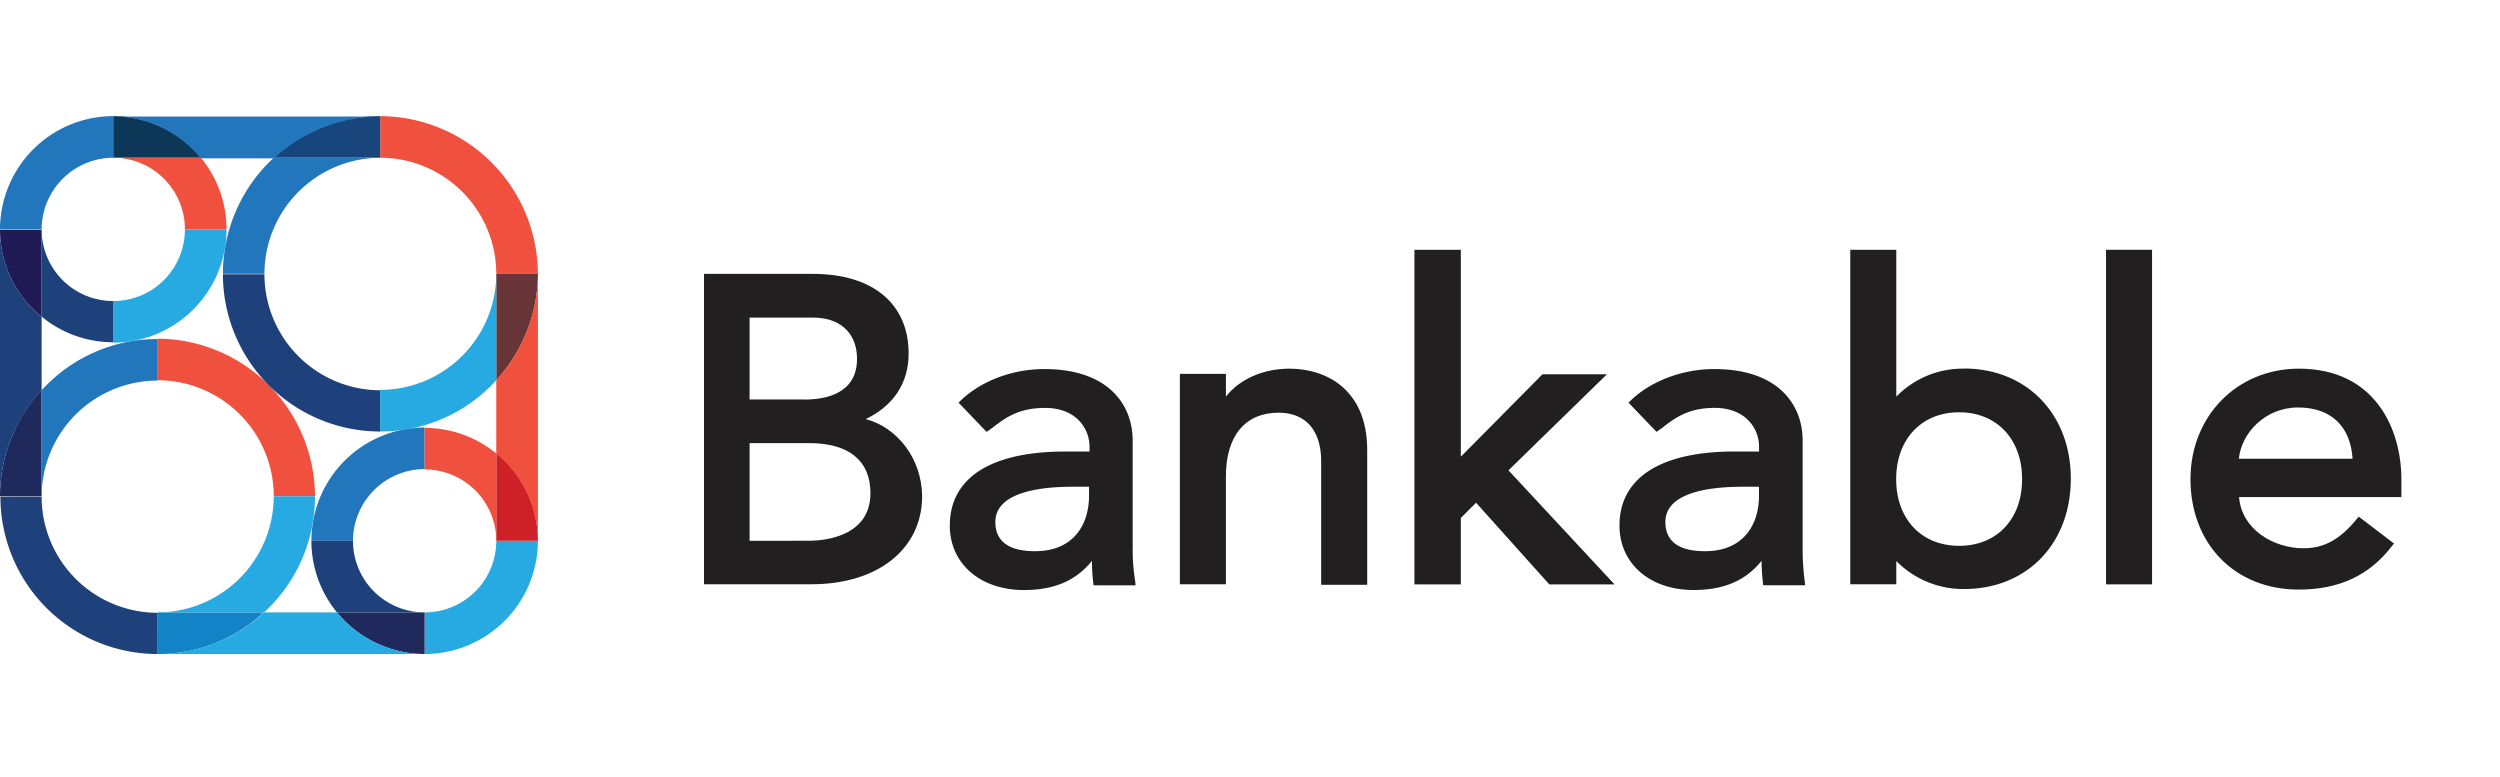
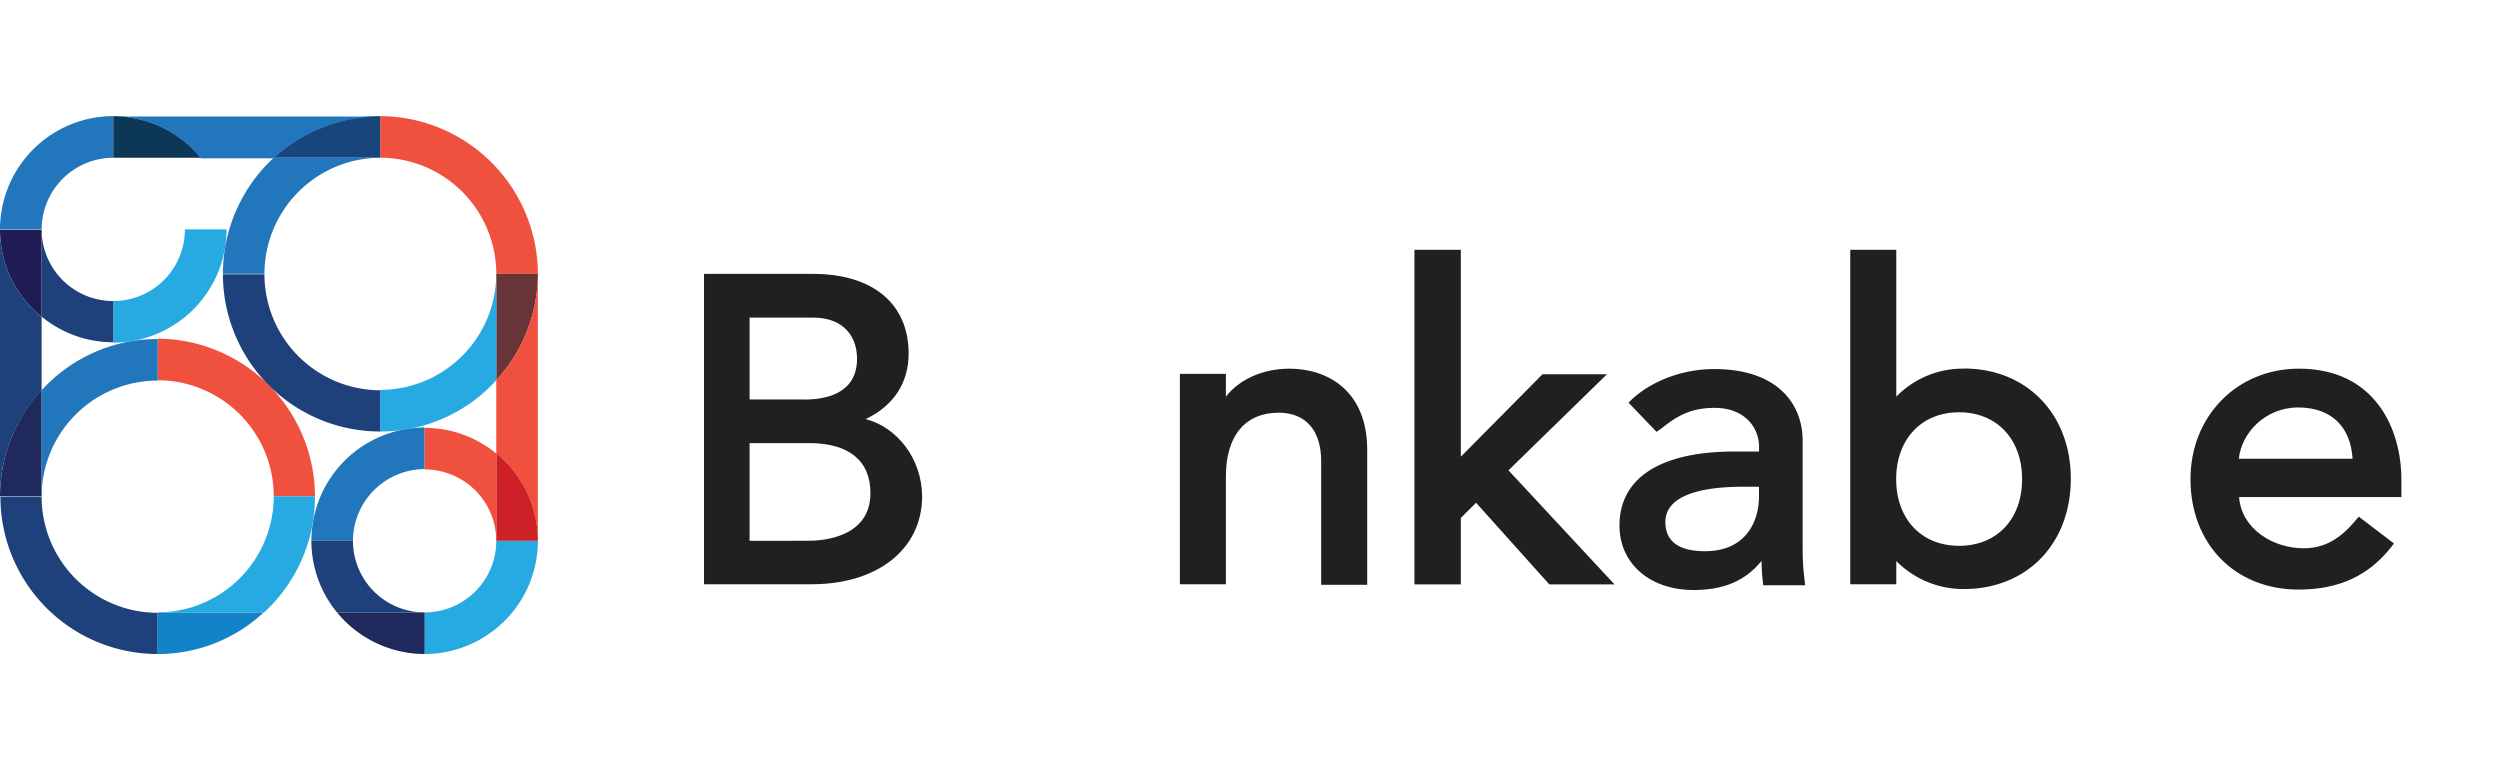
<svg xmlns="http://www.w3.org/2000/svg" width="611" height="190" viewBox="0 0 611 190">
  <defs>
    <clipPath id="b">
      <rect width="611" height="190" />
    </clipPath>
  </defs>
  <g id="a" clip-path="url(#b)">
    <g transform="translate(-1.6 26.78)">
      <path d="M40.152,142.812A38.449,38.449,0,0,1,1.71,104.379l10.074-.009a28.385,28.385,0,0,0,28.367,28.367Z" transform="translate(-0.01 -9.748)" fill="#1e417b" />
      <path d="M82.622,100.222H72.547A28.385,28.385,0,0,0,44.18,71.855V61.69a38.65,38.65,0,0,1,38.442,38.532" transform="translate(-4.039 -5.7)" fill="#f0513f" />
      <path d="M32.18,59.868V49.695A17.5,17.5,0,0,0,49.695,32.18H59.868A27.725,27.725,0,0,1,32.18,59.868" transform="translate(-2.901 -2.901)" fill="#27aae1" />
      <path d="M11.774,29.279H1.6A27.716,27.716,0,0,1,29.279,1.6V11.774A17.551,17.551,0,0,0,11.774,29.279" transform="translate(0 0)" fill="#2276bc" />
      <path d="M116.26,143.939V133.766a17.488,17.488,0,0,0,17.506-17.506h10.174a27.716,27.716,0,0,1-27.679,27.679" transform="translate(-10.876 -10.876)" fill="#27aae1" />
      <path d="M95.845,113.359H85.68A27.716,27.716,0,0,1,113.359,85.68V95.845a17.56,17.56,0,0,0-17.515,17.515" transform="translate(-7.975 -7.975)" fill="#2276bc" />
      <path d="M100.232,82.732A38.449,38.449,0,0,1,61.79,44.3l10.147-.009A28.385,28.385,0,0,0,100.3,72.657V82.732Z" transform="translate(-5.709 -4.049)" fill="#1e417b" />
      <path d="M142.8,40.141H132.627A28.385,28.385,0,0,0,104.26,11.774V1.6A38.686,38.686,0,0,1,142.8,40.141" transform="translate(-9.738 0)" fill="#f0513f" />
      <path d="M1.6,32.18h0A27.5,27.5,0,0,0,11.774,53.6V32.28H1.6Z" transform="translate(0 -2.901)" fill="#201a55" />
      <path d="M30.346,49.695A17.487,17.487,0,0,1,12.84,32.18V53.505a27.535,27.535,0,0,0,17.506,6.264Z" transform="translate(-1.066 -2.901)" fill="#1e417b" />
      <path d="M11.774,101.534V75.52A38.4,38.4,0,0,0,1.6,101.534H11.774" transform="translate(0 -7.011)" fill="#1f295c" />
      <path d="M12.84,74.317v26.014A28.385,28.385,0,0,1,41.207,71.937V61.79A38.179,38.179,0,0,0,12.84,74.317" transform="translate(-1.066 -5.709)" fill="#2276bc" />
      <path d="M11.774,53.615A27.607,27.607,0,0,1,1.6,32.29V97.533A38.116,38.116,0,0,1,11.774,71.519Z" transform="translate(0 -2.911)" fill="#1e417b" />
      <path d="M135.6,114.015h10.174A27.5,27.5,0,0,0,135.6,92.59Z" transform="translate(-12.71 -8.631)" fill="#ce2127" />
      <path d="M116.26,85.78V95.936a17.487,17.487,0,0,1,17.506,17.515h0V92.044A27.535,27.535,0,0,0,116.26,85.78" transform="translate(-10.876 -7.985)" fill="#f0513f" />
      <path d="M135.6,44.37V70.194A38.568,38.568,0,0,0,145.774,44.37v-.19H135.6v.19" transform="translate(-12.71 -4.039)" fill="#673537" />
      <path d="M104.26,72.567V82.741a38.179,38.179,0,0,0,28.367-12.527V44.39A28.4,28.4,0,0,1,104.26,72.567" transform="translate(-9.738 -4.059)" fill="#27aae1" />
      <path d="M135.6,70.212v17.9a27.806,27.806,0,0,1,10.174,21.425h0V44.37A38.767,38.767,0,0,1,135.6,70.212" transform="translate(-12.71 -4.057)" fill="#f0513f" />
      <path d="M101.443,11.774h.09V1.6h-.09A38.342,38.342,0,0,0,75.52,11.774Z" transform="translate(-7.011 0)" fill="#19457d" />
      <path d="M61.79,41.207H71.937A28.413,28.413,0,0,1,100.114,12.84h-25.9A38.623,38.623,0,0,0,61.79,41.207" transform="translate(-5.709 -1.066)" fill="#2276bc" />
      <path d="M53.6,11.774A27.806,27.806,0,0,0,32.18,1.6V11.774Z" transform="translate(-2.901 0)" fill="#0c3757" />
-       <path d="M32.18,12.84A17.487,17.487,0,0,1,49.695,30.346H59.868A27.535,27.535,0,0,0,53.6,12.84Z" transform="translate(-2.901 -1.066)" fill="#f0513f" />
      <path d="M32.178,1.71A27.5,27.5,0,0,1,53.6,11.929h17.8A38.822,38.822,0,0,1,97.331,1.71H32.16" transform="translate(-2.899 -0.01)" fill="#2276bc" />
      <path d="M44.18,135.6h0v10.174h0A37.908,37.908,0,0,0,70.1,135.6Z" transform="translate(-4.039 -12.71)" fill="#1283c6" />
      <path d="M82.632,104.26H72.558A28.431,28.431,0,0,1,44.29,132.627H70.2A38.46,38.46,0,0,0,82.632,104.26" transform="translate(-4.049 -9.738)" fill="#27aae1" />
      <path d="M92.59,135.6a27.806,27.806,0,0,0,21.425,10.174V135.6Z" transform="translate(-8.631 -12.71)" fill="#1f295c" />
      <path d="M95.845,116.26H85.68a27.525,27.525,0,0,0,6.255,17.506h21.425A17.488,17.488,0,0,1,95.845,116.26" transform="translate(-7.975 -10.876)" fill="#1e417b" />
-       <path d="M88,135.6h-17.8A38.4,38.4,0,0,1,44.18,145.774h65.243A27.806,27.806,0,0,1,88,135.6" transform="translate(-4.039 -12.71)" fill="#27aae1" />
      <path d="M202.832,85.556h14.573c9.685,0,14.962,4.309,14.962,12.229,0,10.762-11.541,11.64-15.062,11.64H202.832Zm13.4-10.663h-13.4V54.881h15.451c7.938,0,10.8,5.051,10.8,9.957.1,8.807-8.02,10.074-12.817,10.074m14.872,4.8C237.979,76.478,241.7,70.9,241.7,63.661c0-12.129-8.708-19.461-23.38-19.461H191.69v75.851H218c16.139,0,27-8.608,27-21.524-.1-9.1-5.974-16.818-13.894-18.872" transform="translate(-18.03 -4.041)" fill="#221f20" />
-       <path d="M292.084,98.656v2.254c0,6.553-3.421,13.5-13.206,13.5-6.454,0-9.685-2.444-9.685-7.142,0-7.042,10.273-8.608,18.782-8.608Zm10.663,13.985V87.3c0-8.409-5.675-17.406-21.615-17.406-7.63,0-15.261,2.833-20.248,7.531l-.688.688,6.861,7.142,1.376-.978c3.132-2.444,6.454-4.888,12.907-4.888,7.44,0,10.862,4.888,10.862,9.486v1.177h-5.965c-18.2,0-28.177,6.454-28.177,18.1,0,9.3,7.44,15.75,18.1,15.75,7.341,0,12.717-2.245,16.637-7.142a43.571,43.571,0,0,0,.29,5.087l.1.905h10.273l-.1-1.068a47.779,47.779,0,0,1-.588-9.006" transform="translate(-24.326 -6.477)" fill="#221f20" />
      <path d="M346.981,69.79c-6.553,0-12.328,2.643-15.551,6.843V71.057H320.18v51.421h11.251V96.1c0-9.875,4.7-15.55,12.907-15.55,6.553,0,10.373,4.3,10.373,11.83v30.232h11.251V89.649c0-14.573-9.785-19.859-19.008-19.859" transform="translate(-30.218 -6.468)" fill="#221f20" />
      <path d="M430.56,68.112H414.81L394.852,88.261V37.69H383.51v81.78h11.342V103.232l3.72-3.72,17.9,19.959h15.94L406.492,91.592Z" transform="translate(-36.225 -3.423)" fill="#221f20" />
      <path d="M472.977,98.656v2.254c0,6.553-3.422,13.5-13.206,13.5-6.454,0-9.676-2.444-9.676-7.142,0-7.042,10.264-8.608,18.773-8.608ZM483.64,112.64V87.3c0-8.409-5.675-17.406-21.615-17.406-7.63,0-15.261,2.833-20.248,7.531l-.688.688,6.852,7.133,1.367-.978c3.132-2.444,6.454-4.888,12.817-4.888,7.431,0,10.862,4.888,10.862,9.486v1.177h-5.938c-18.193,0-28.168,6.454-28.168,18.1,0,9.3,7.431,15.75,18.1,15.75,7.341,0,12.717-2.245,16.627-7.142a43.516,43.516,0,0,0,.3,5.081l.091.911h10.246l-.1-1.068a59.458,59.458,0,0,1-.489-9.006" transform="translate(-41.477 -6.477)" fill="#221f20" />
      <path d="M527.8,77.408c9.187,0,15.388,6.553,15.388,16.338s-6.164,16.293-15.388,16.293-15.388-6.553-15.388-16.293,6.164-16.338,15.388-16.338m1.168-10.663a22.608,22.608,0,0,0-16.528,6.843V37.69H501.19v81.744h11.251v-5.675a23,23,0,0,0,16.528,6.843c15.387,0,26.123-11.052,26.123-26.992,0-15.75-10.762-26.9-26.123-26.9" transform="translate(-47.387 -3.423)" fill="#221f20" />
-       <rect width="11.251" height="81.771" transform="translate(516.312 34.267)" fill="#221f20" />
      <path d="M619.363,79.276c8.02,0,12.817,4.6,13.306,12.527H604.88c.588-6.164,6.336-12.527,14.482-12.527M644.6,96.881c0-12.518-6.553-27.091-25.046-27.091-15.161,0-26.5,11.64-26.5,27,0,15.84,10.862,26.992,26.412,26.992,9.875,0,17.2-3.421,22.692-10.464l.634-.8-8.608-6.562-.588.688c-4.01,4.888-7.92,7.042-12.916,7.042-7.431,0-15.161-4.7-15.75-12.518H644.6Z" transform="translate(-56.1 -6.468)" fill="#221f20" />
    </g>
  </g>
</svg>